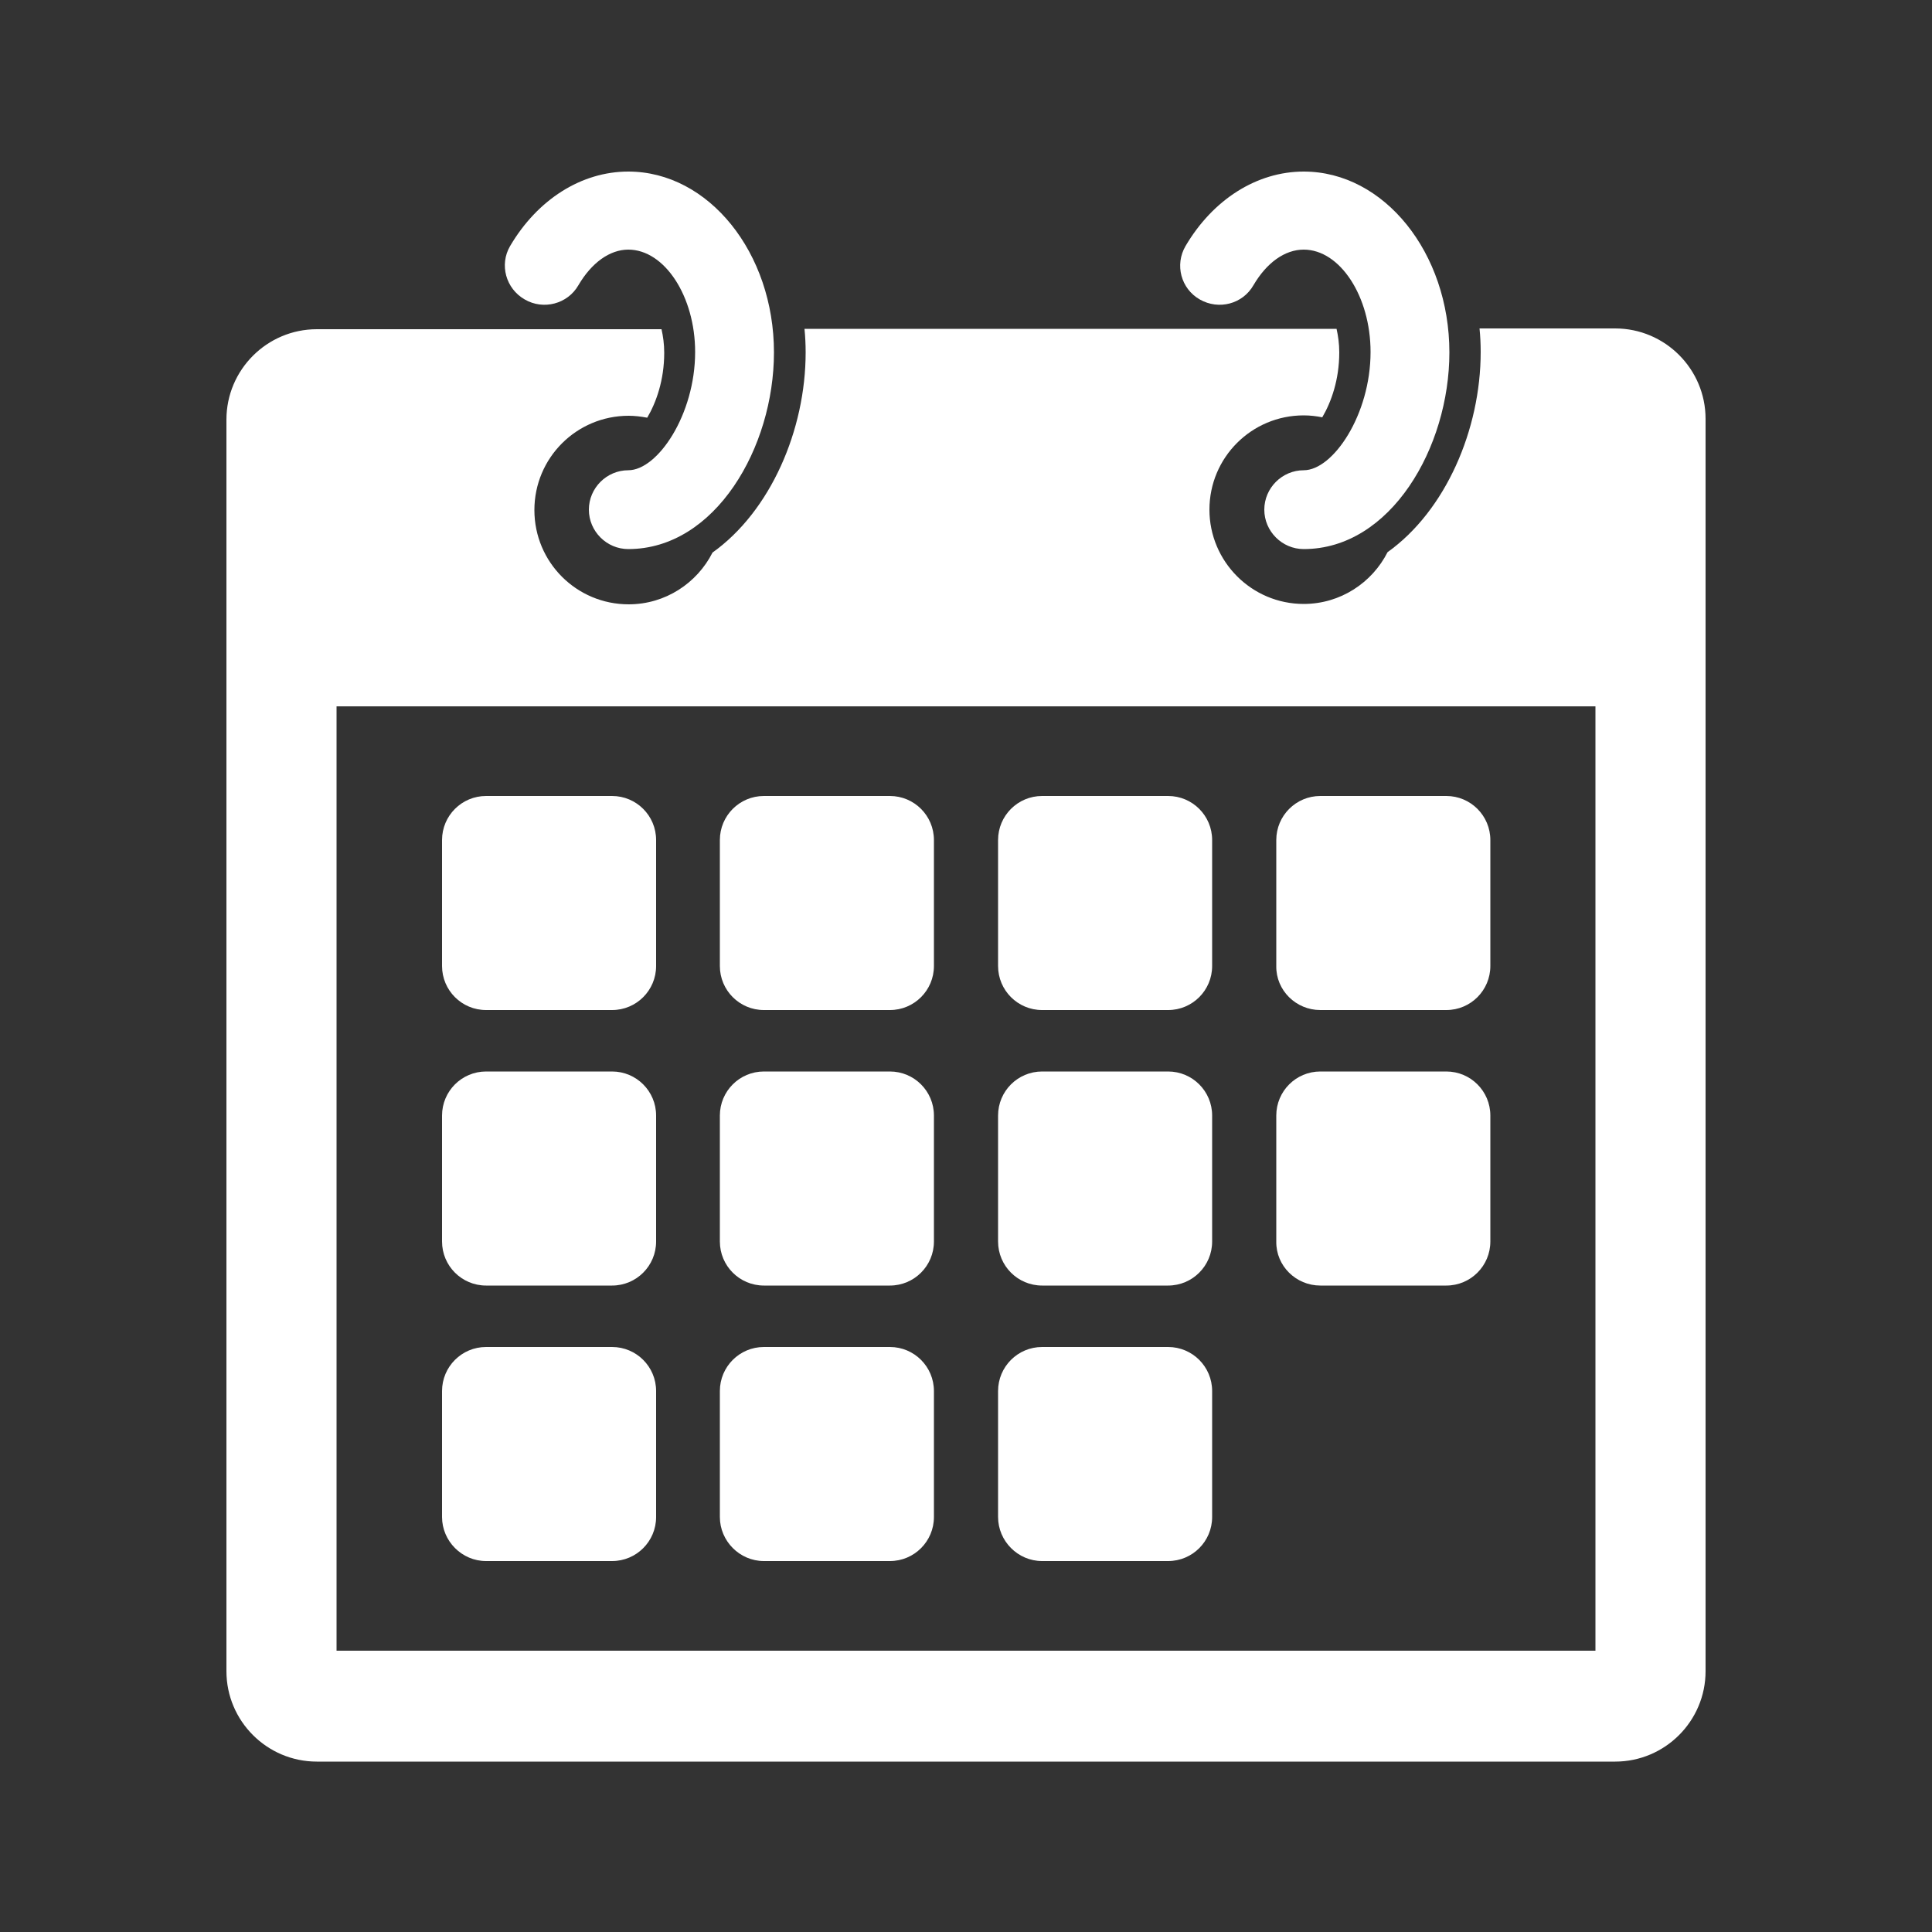
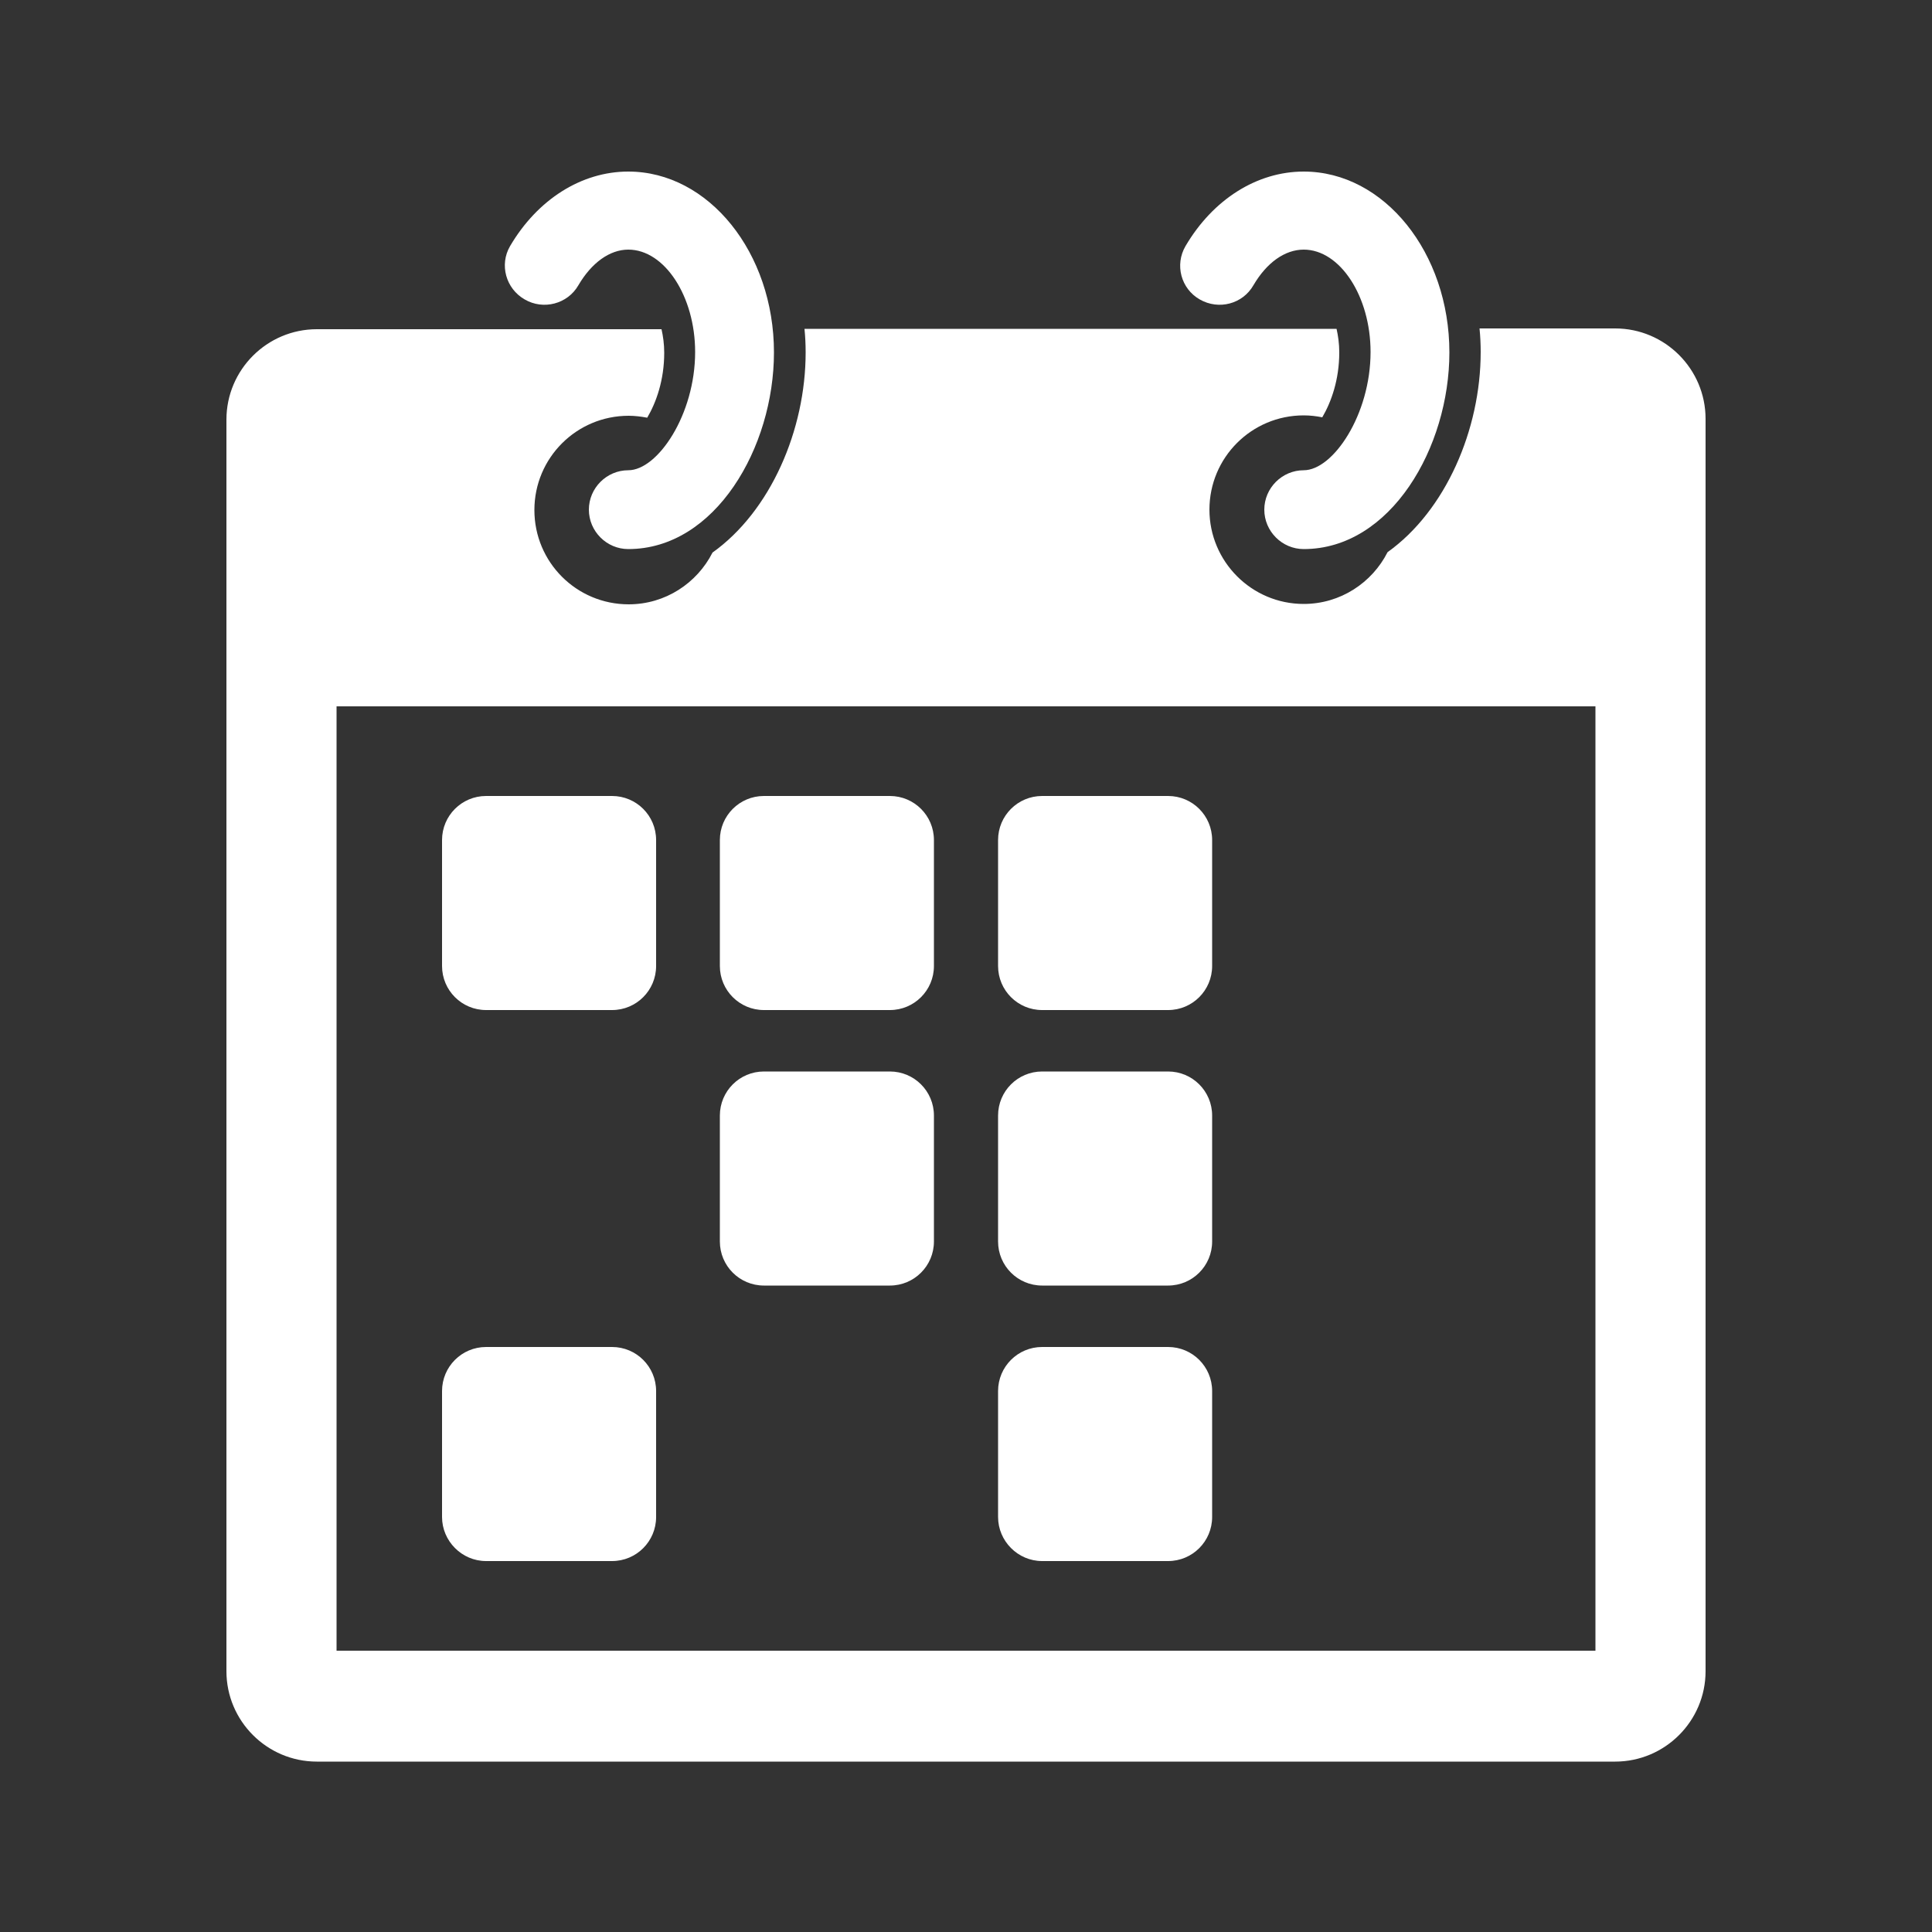
<svg xmlns="http://www.w3.org/2000/svg" version="1.1" id="Livello_1" x="0px" y="0px" viewBox="0 0 500 500" style="enable-background:new 0 0 500 500;" xml:space="preserve">
  <rect x="0" y="0" width="500" height="500" fill="#333333" stroke="none" />
  <style type="text/css">
	.st0{fill:#FFFFFF;}
</style>
  <g>
    <path class="st0" d="M125.8,261.4h32.6c6.3,0,11.4-5.1,11.4-11.4v-32.6c0-6.3-5.1-11.4-11.4-11.4h-32.6c-6.3,0-11.4,5.1-11.4,11.4   V250C114.4,256.3,119.5,261.4,125.8,261.4z" />
-     <path class="st0" d="M341.7,261.4h32.6c6.3,0,11.4-5.1,11.4-11.4v-32.6c0-6.3-5.1-11.4-11.4-11.4h-32.6c-6.3,0-11.4,5.1-11.4,11.4   V250C330.2,256.3,335.4,261.4,341.7,261.4z" />
    <path class="st0" d="M125.8,404h32.6c6.3,0,11.4-5.1,11.4-11.4V360c0-6.3-5.1-11.4-11.4-11.4h-32.6c-6.3,0-11.4,5.1-11.4,11.4v32.6   C114.4,398.8,119.5,404,125.8,404z" />
    <path class="st0" d="M269.7,261.4h32.6c6.3,0,11.4-5.1,11.4-11.4v-32.6c0-6.3-5.1-11.4-11.4-11.4h-32.6c-6.3,0-11.4,5.1-11.4,11.4   V250C258.3,256.3,263.4,261.4,269.7,261.4z" />
    <path class="st0" d="M197.7,261.4h32.6c6.3,0,11.4-5.1,11.4-11.4v-32.6c0-6.3-5.1-11.4-11.4-11.4h-32.6c-6.3,0-11.4,5.1-11.4,11.4   V250C186.3,256.3,191.4,261.4,197.7,261.4z" />
-     <path class="st0" d="M125.8,332.7h32.6c6.3,0,11.4-5.1,11.4-11.4v-32.6c0-6.3-5.1-11.4-11.4-11.4h-32.6c-6.3,0-11.4,5.1-11.4,11.4   v32.6C114.4,327.6,119.5,332.7,125.8,332.7z" />
-     <path class="st0" d="M341.7,332.7h32.6c6.3,0,11.4-5.1,11.4-11.4v-32.6c0-6.3-5.1-11.4-11.4-11.4h-32.6c-6.3,0-11.4,5.1-11.4,11.4   v32.6C330.2,327.6,335.4,332.7,341.7,332.7z" />
    <path class="st0" d="M269.7,332.7h32.6c6.3,0,11.4-5.1,11.4-11.4v-32.6c0-6.3-5.1-11.4-11.4-11.4h-32.6c-6.3,0-11.4,5.1-11.4,11.4   v32.6C258.3,327.6,263.4,332.7,269.7,332.7z" />
    <path class="st0" d="M197.7,332.7h32.6c6.3,0,11.4-5.1,11.4-11.4v-32.6c0-6.3-5.1-11.4-11.4-11.4h-32.6c-6.3,0-11.4,5.1-11.4,11.4   v32.6C186.3,327.6,191.4,332.7,197.7,332.7z" />
    <path class="st0" d="M269.7,404h32.6c6.3,0,11.4-5.1,11.4-11.4V360c0-6.3-5.1-11.4-11.4-11.4h-32.6c-6.3,0-11.4,5.1-11.4,11.4v32.6   C258.3,398.8,263.4,404,269.7,404z" />
-     <path class="st0" d="M197.7,404h32.6c6.3,0,11.4-5.1,11.4-11.4V360c0-6.3-5.1-11.4-11.4-11.4h-32.6c-6.3,0-11.4,5.1-11.4,11.4v32.6   C186.3,398.8,191.4,404,197.7,404z" />
    <path class="st0" d="M310.5,77.5c4.9,2.8,11.1,1.2,13.9-3.7c3.4-5.8,8.1-9.2,13-9.2c9.4,0,17.3,12.1,17.3,26.5   c0,16.2-9.7,30.6-17.3,30.6c-5.6,0-10.2,4.6-10.2,10.2c0,5.6,4.6,10.2,10.2,10.2c22.5,0,37.7-26.3,37.7-50.9   c0-25.8-16.9-46.8-37.7-46.8c-12.1,0-23.5,7.2-30.6,19.3C304,68.5,305.6,74.7,310.5,77.5z" />
    <path class="st0" d="M135.8,77.5c4.8,2.8,11.1,1.2,13.9-3.7c3.4-5.8,8.1-9.2,12.9-9.2c9.4,0,17.3,12.1,17.3,26.5   c0,16.2-9.7,30.6-17.3,30.6c-5.6,0-10.2,4.6-10.2,10.2c0,5.6,4.6,10.2,10.2,10.2c22.5,0,37.7-26.3,37.7-50.9   c0-25.8-16.9-46.8-37.7-46.8c-12.1,0-23.5,7.2-30.6,19.3C129.2,68.5,130.9,74.7,135.8,77.5z" />
    <path class="st0" d="M418,85h-6.5v0c-0.2,0-0.4,0-0.6,0h-28c0.2,2,0.3,4,0.3,6.1c0,20.1-9.1,41.1-24.1,51.8   c-4,7.9-12.2,13.4-21.7,13.4c-13.5,0-24.4-11-24.4-24.4c0-13.5,10.9-24.4,24.4-24.4c1.7,0,3.3,0.2,4.8,0.5   c2.3-3.9,4.4-9.7,4.4-16.8c0-2.3-0.3-4.3-0.7-6.1H208.2c0.2,2,0.3,4,0.3,6.1c0,20.1-9.1,41.1-24.1,51.8c-4,7.9-12.2,13.4-21.7,13.4   c-13.5,0-24.4-10.9-24.4-24.4c0-13.5,10.9-24.4,24.4-24.4c1.6,0,3.2,0.2,4.8,0.5c2.3-3.9,4.4-9.7,4.4-16.8c0-2.3-0.3-4.3-0.7-6.1   h-55.2H82c-12.9,0-23.4,10.5-23.4,23.4v323.9c0,12.9,10.5,23.4,23.4,23.4H418c12.9,0,23.4-10.5,23.4-23.4V108.4   C441.4,95.5,430.9,85,418,85z M412.9,427.2H87.1V182.8h325.8V427.2z" />
  </g>
</svg>